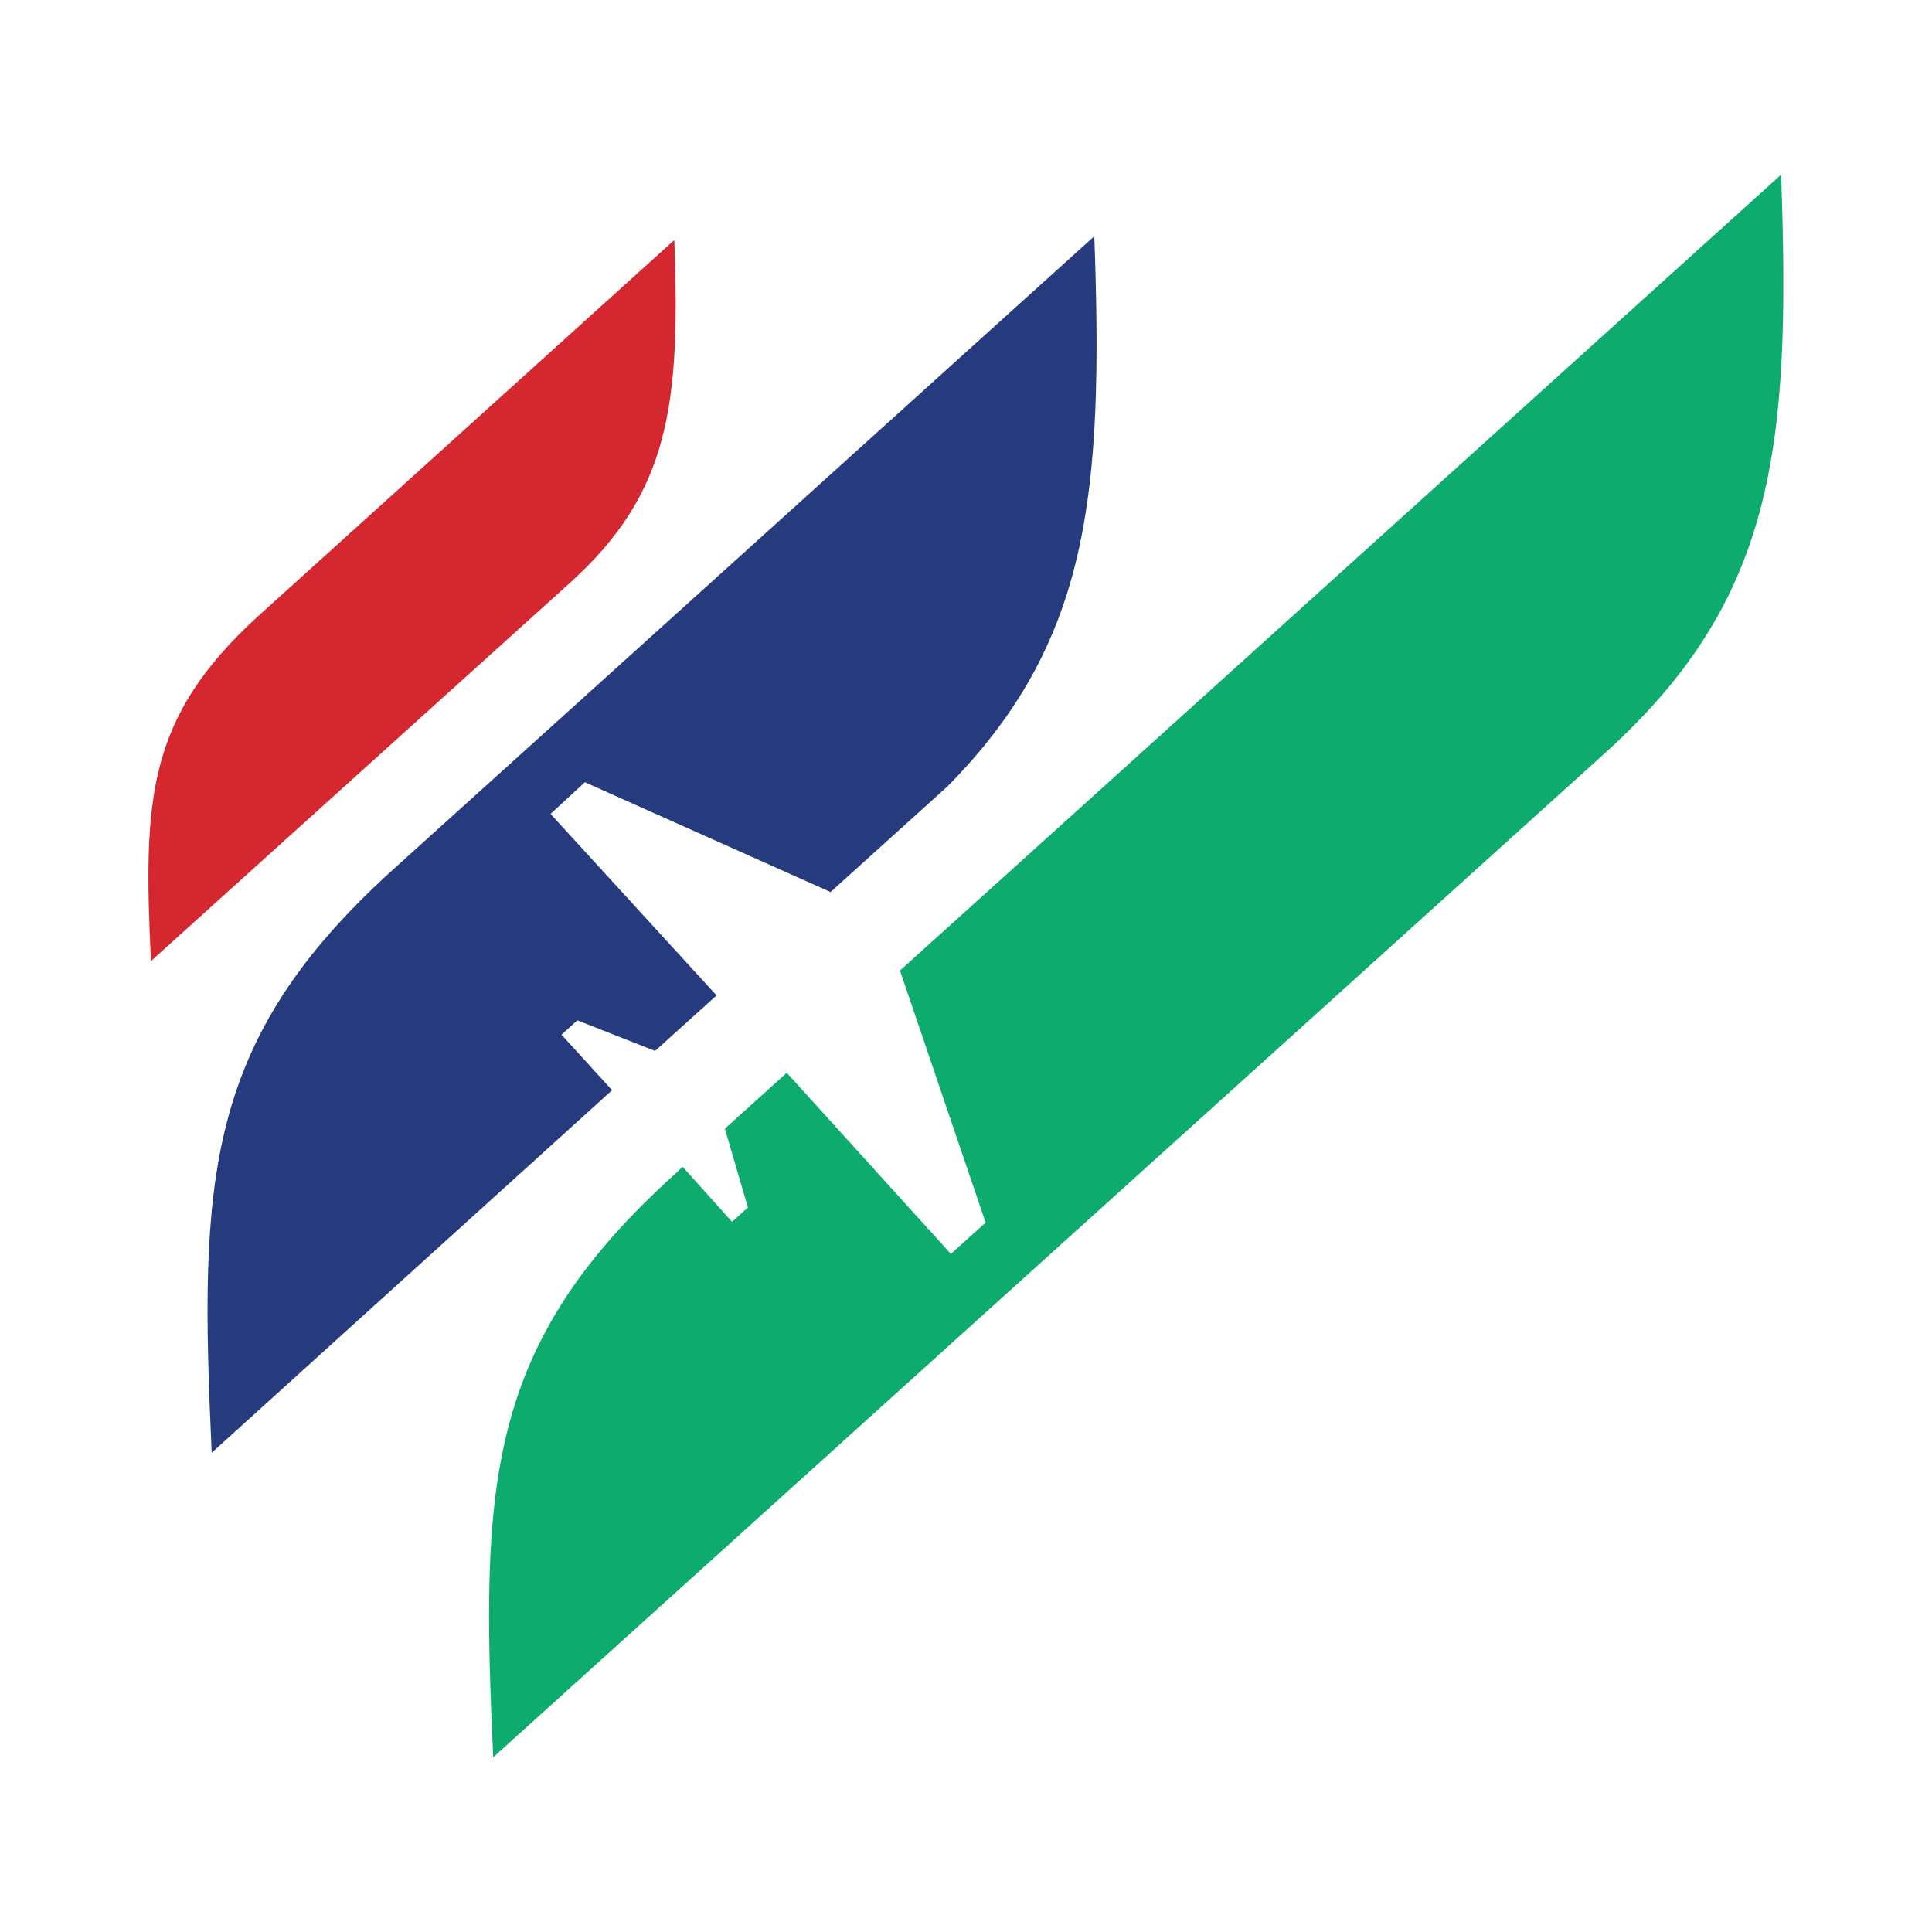
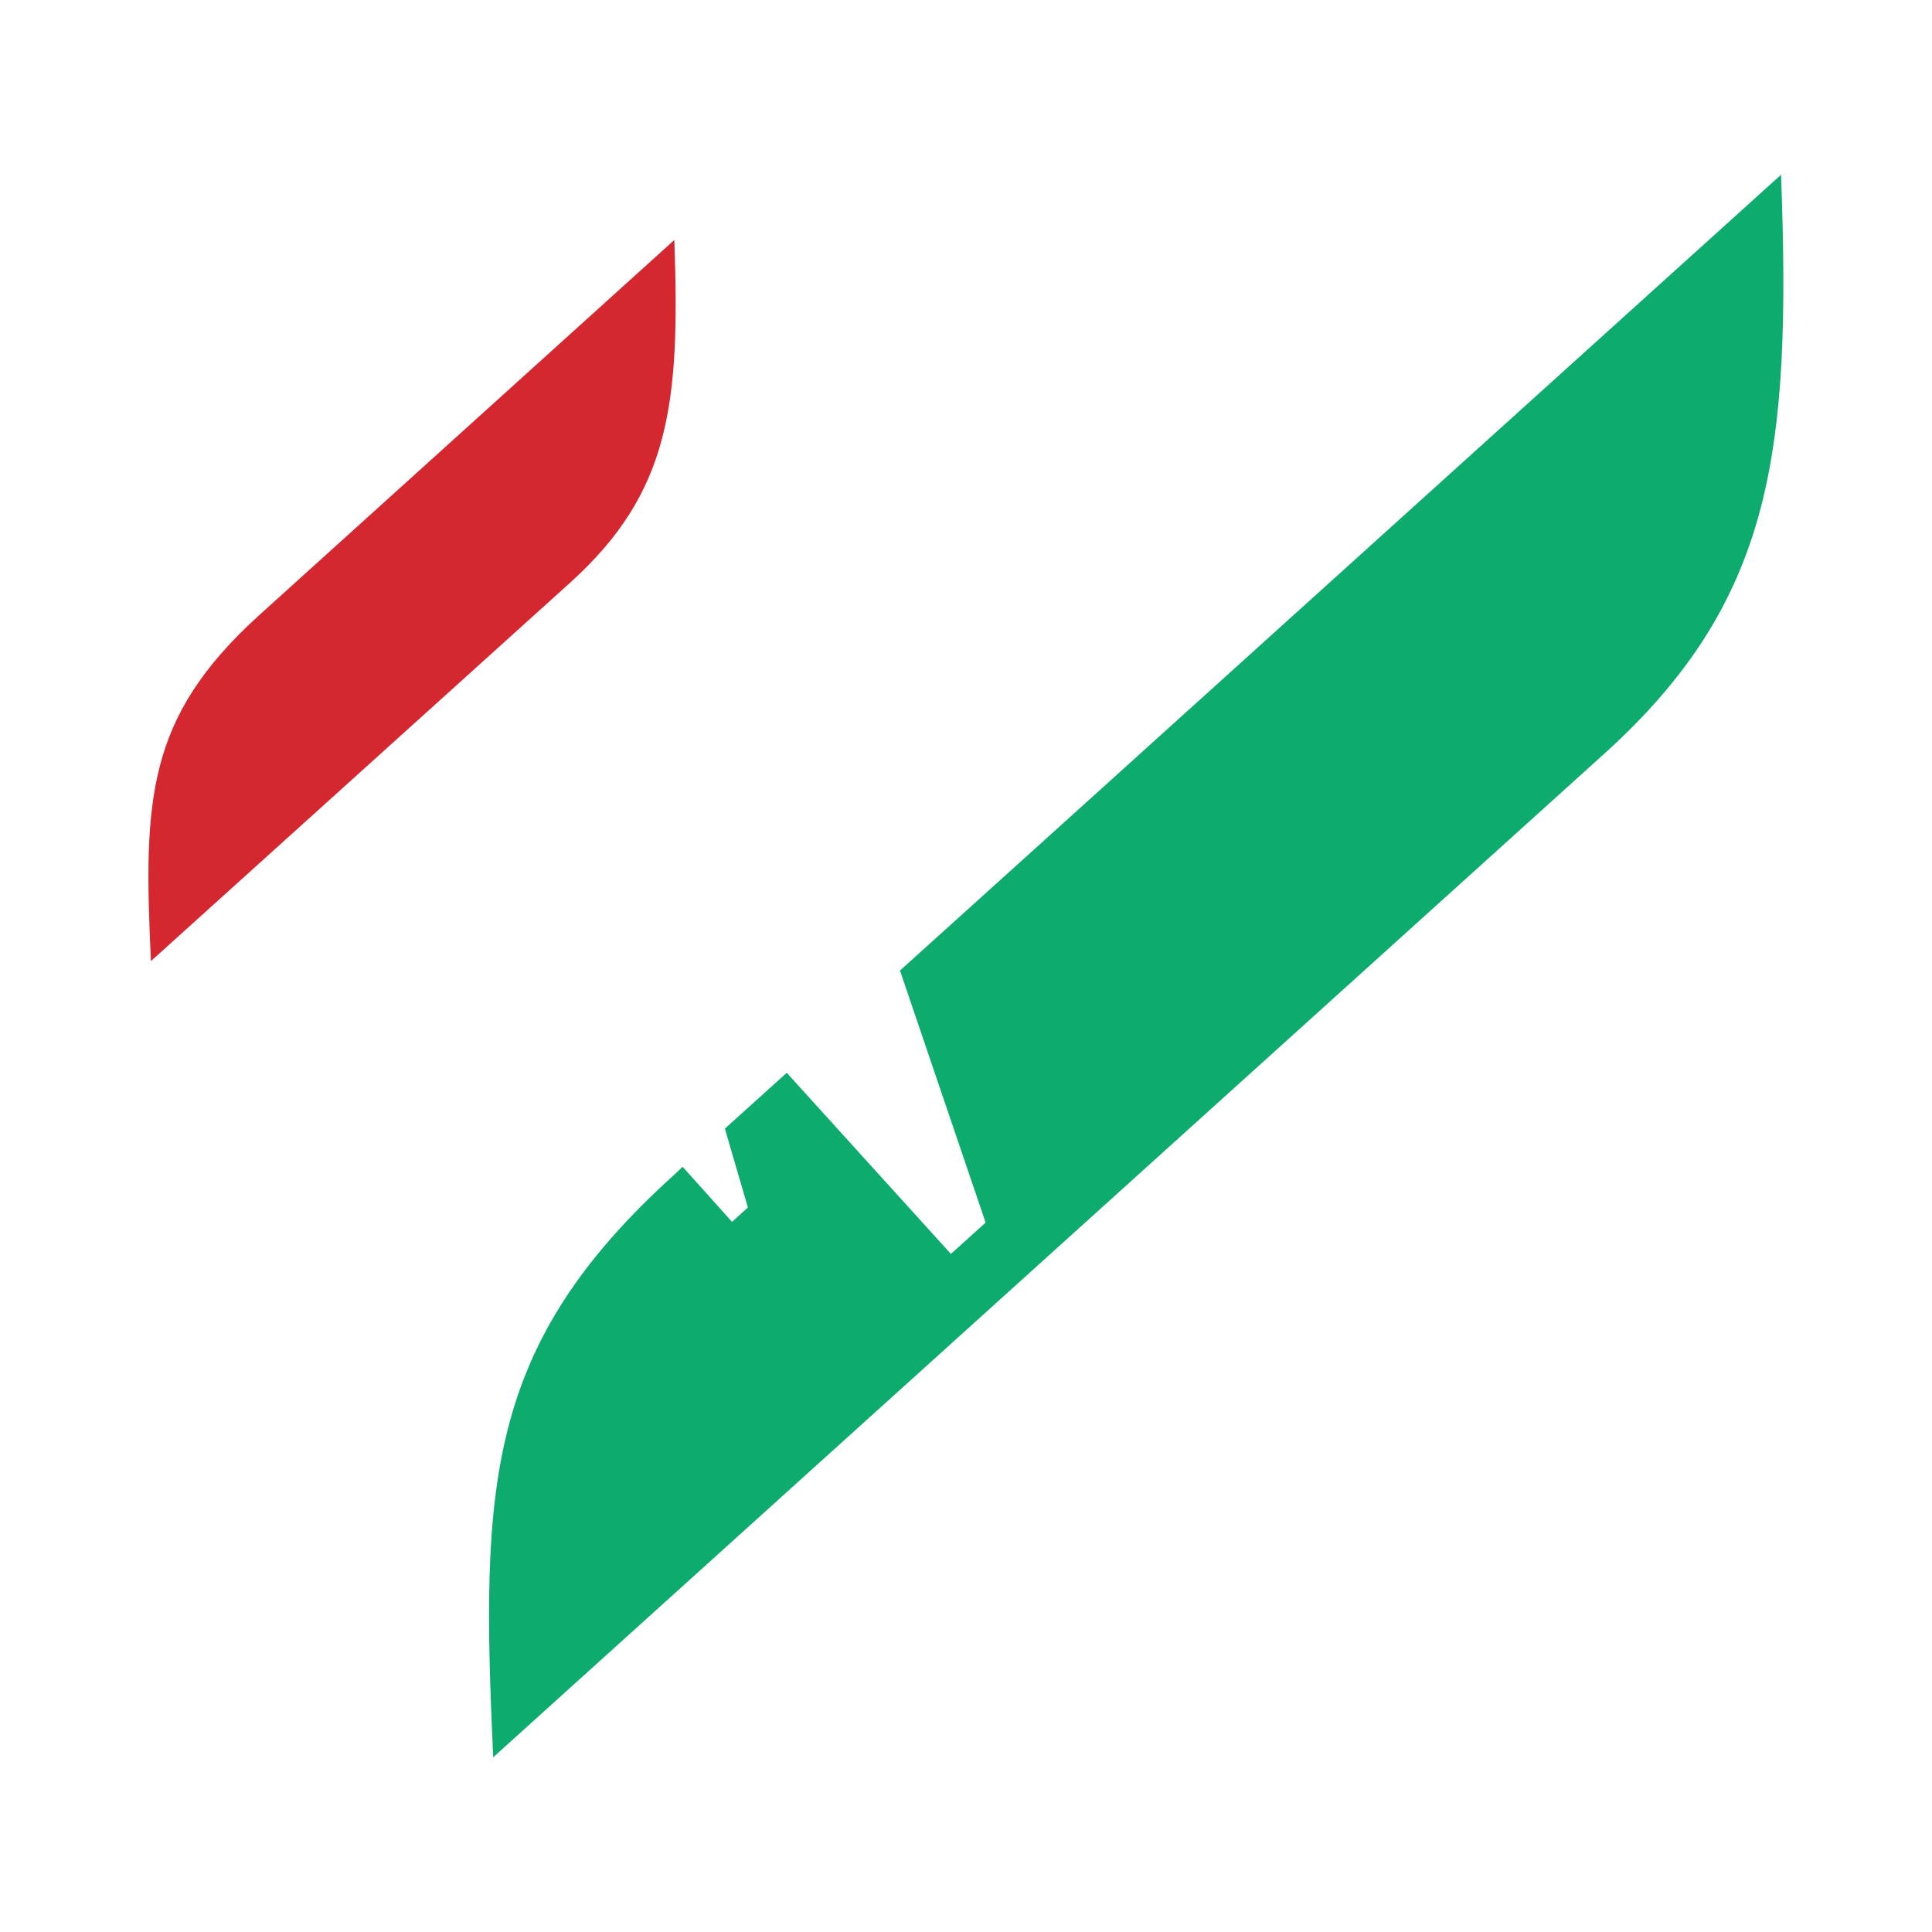
<svg xmlns="http://www.w3.org/2000/svg" id="Layer_1" x="0px" y="0px" viewBox="0 0 512 512" style="enable-background:new 0 0 512 512;" xml:space="preserve">
  <style type="text/css"> .st0{fill-rule:evenodd;clip-rule:evenodd;fill:#FFFFFF;} .st1{fill-rule:evenodd;clip-rule:evenodd;fill:#D4272F;} .st2{fill-rule:evenodd;clip-rule:evenodd;fill:#0EAB6F;} .st3{fill-rule:evenodd;clip-rule:evenodd;fill:#263B7E;} </style>
  <g>
-     <rect class="st0" width="512" height="512" />
    <g>
      <path class="st1" d="M178.7,63.6L68.5,163.2C38.7,190.3,38,212.1,40,254.7l111-100.2C177.5,130.6,180.3,107.2,178.7,63.6 L178.7,63.6z" />
      <path class="st2" d="M178.8,311.2l1.7-1.6l0.4-0.4l13.1,14.6l4.2-3.8l-6.1-20.9l16.4-14.8l43.5,48l9.2-8.3l-22.7-66.8l32.8-29.6 L472,46.3c2.7,73.4-2,112.9-46.8,153.4l-294.5,266C127.4,393.6,128.5,356.6,178.8,311.2z" />
-       <path class="st3" d="M104.1,230.5L290,62.6c2.5,68.9-1.4,107.8-38.9,145.8l-31,28L155,207.3l-9.1,8.4l44,48.1l-16.3,14.7 l-20.6-8.1l-4.2,3.8l13.4,14.7l-1.3,1.2L56.1,385C52.8,312.9,53.9,275.9,104.1,230.5z" />
    </g>
  </g>
</svg>